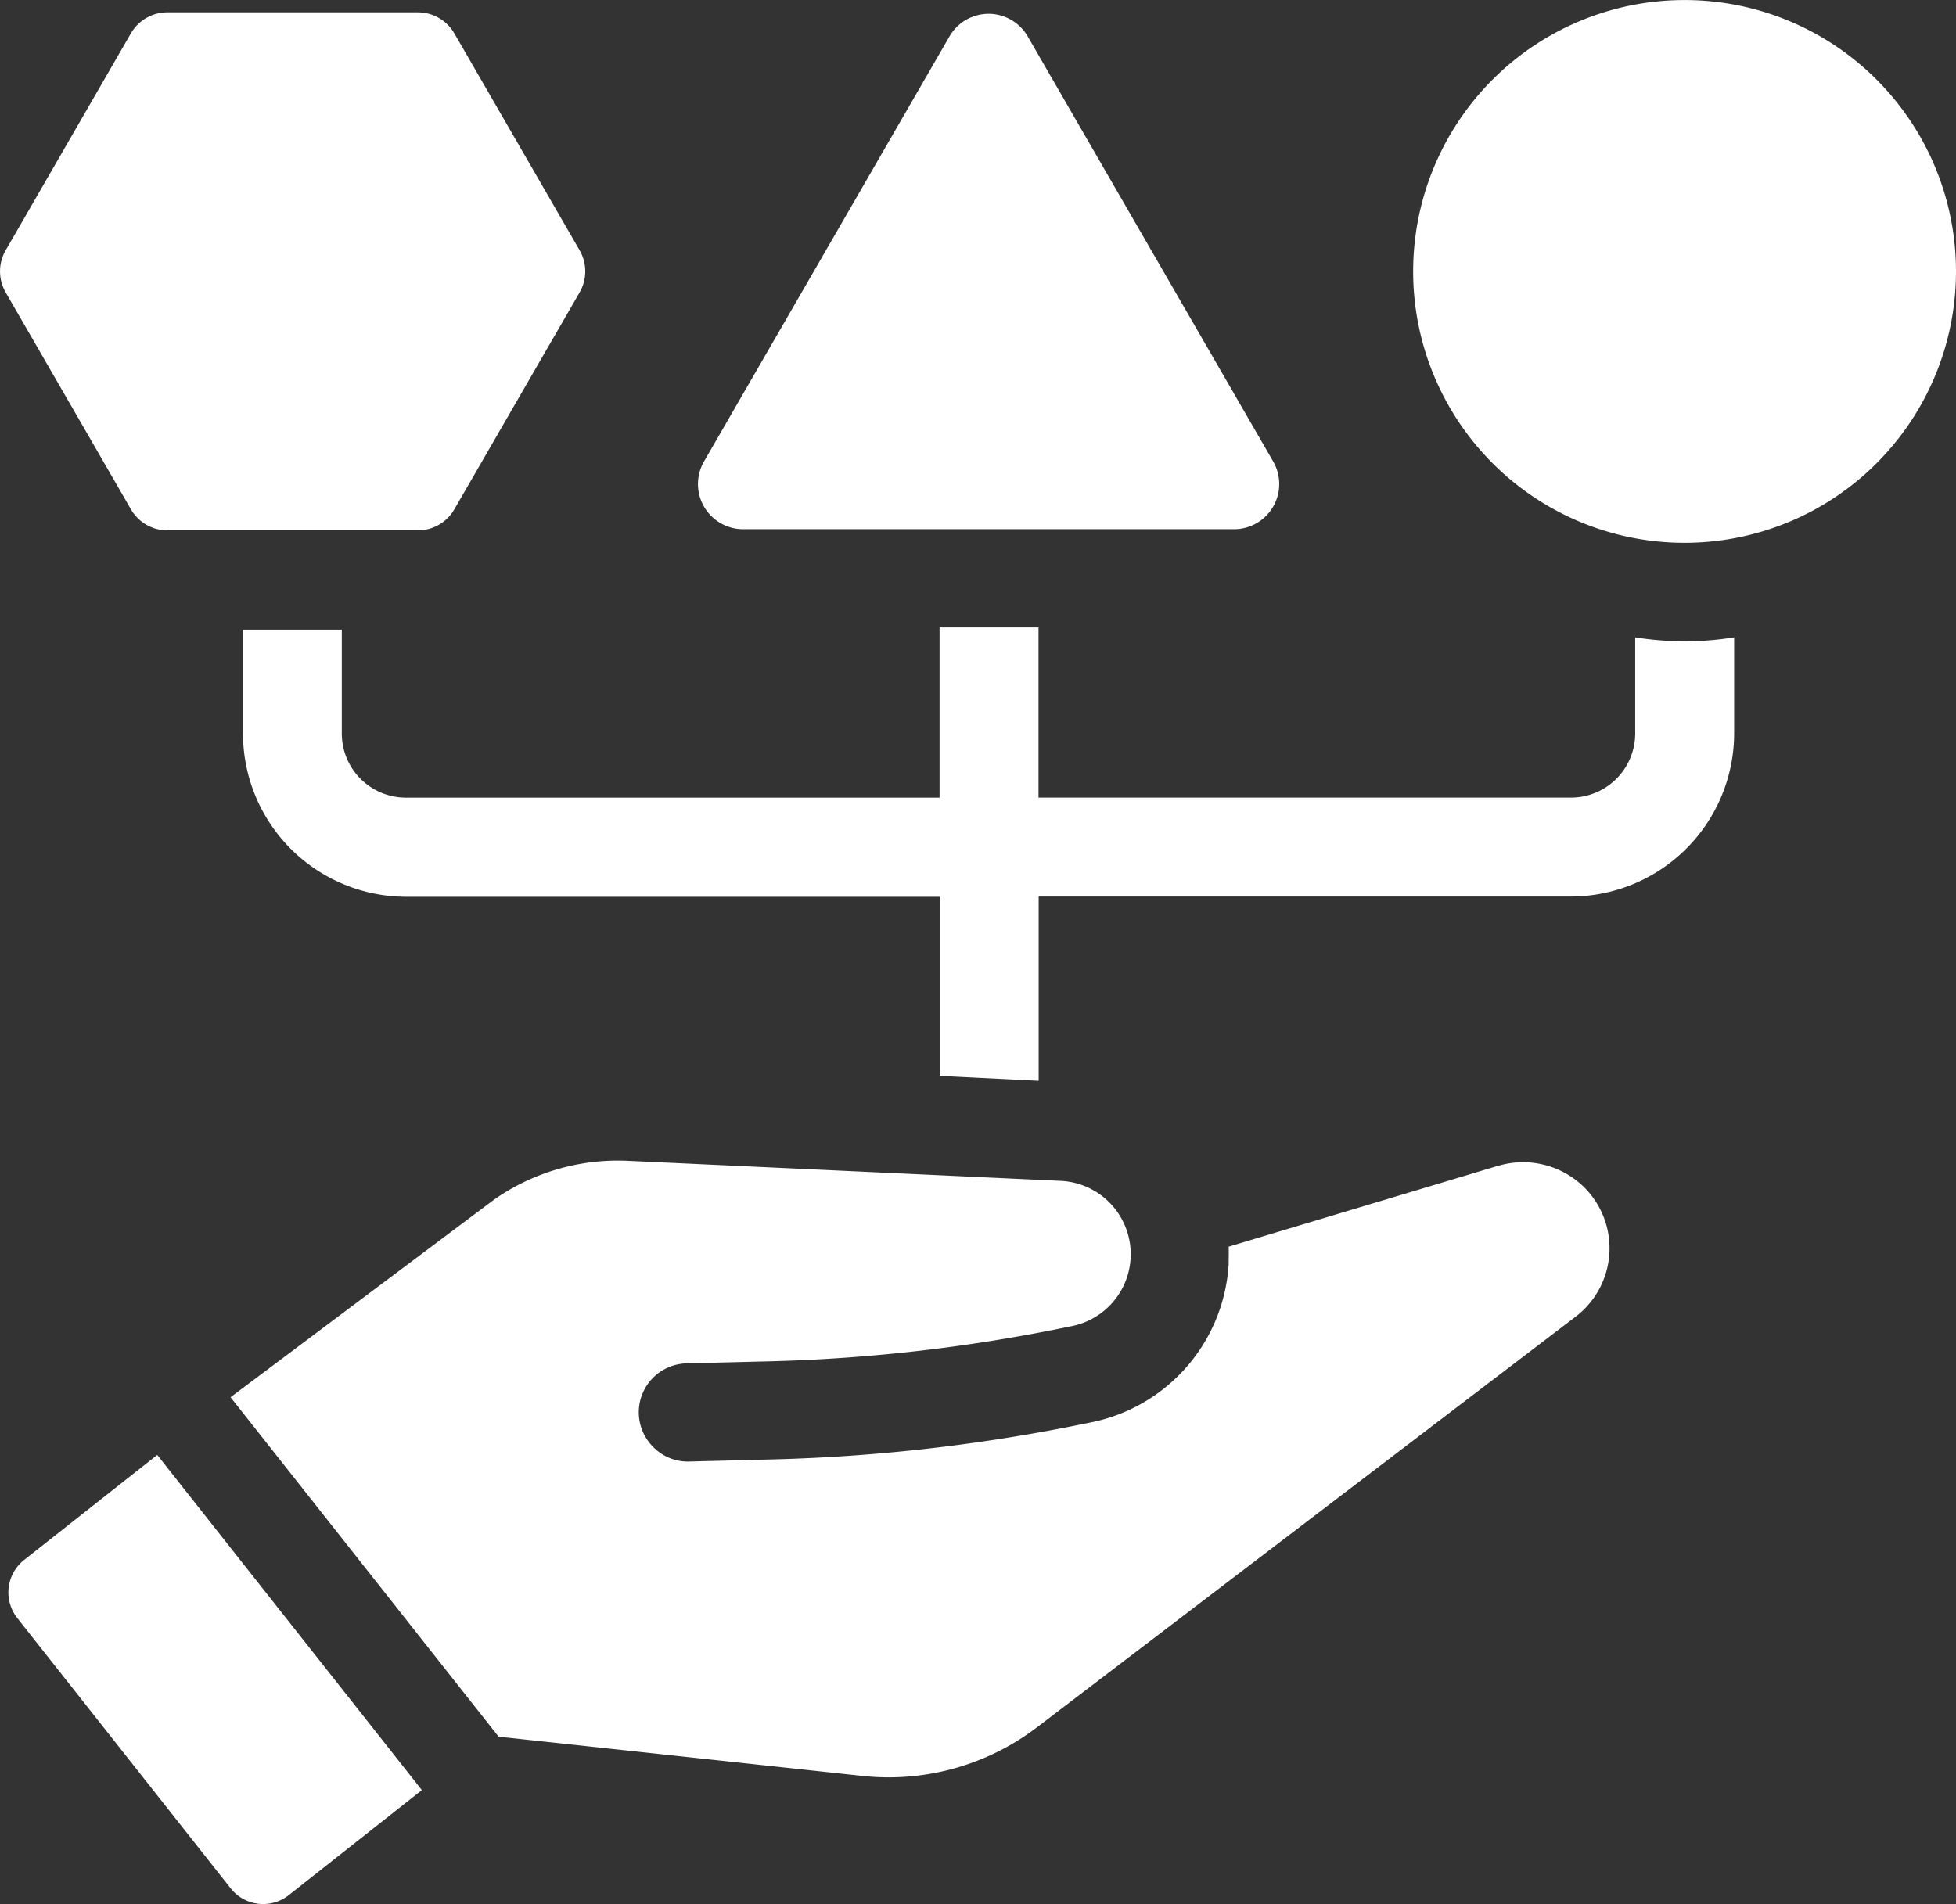
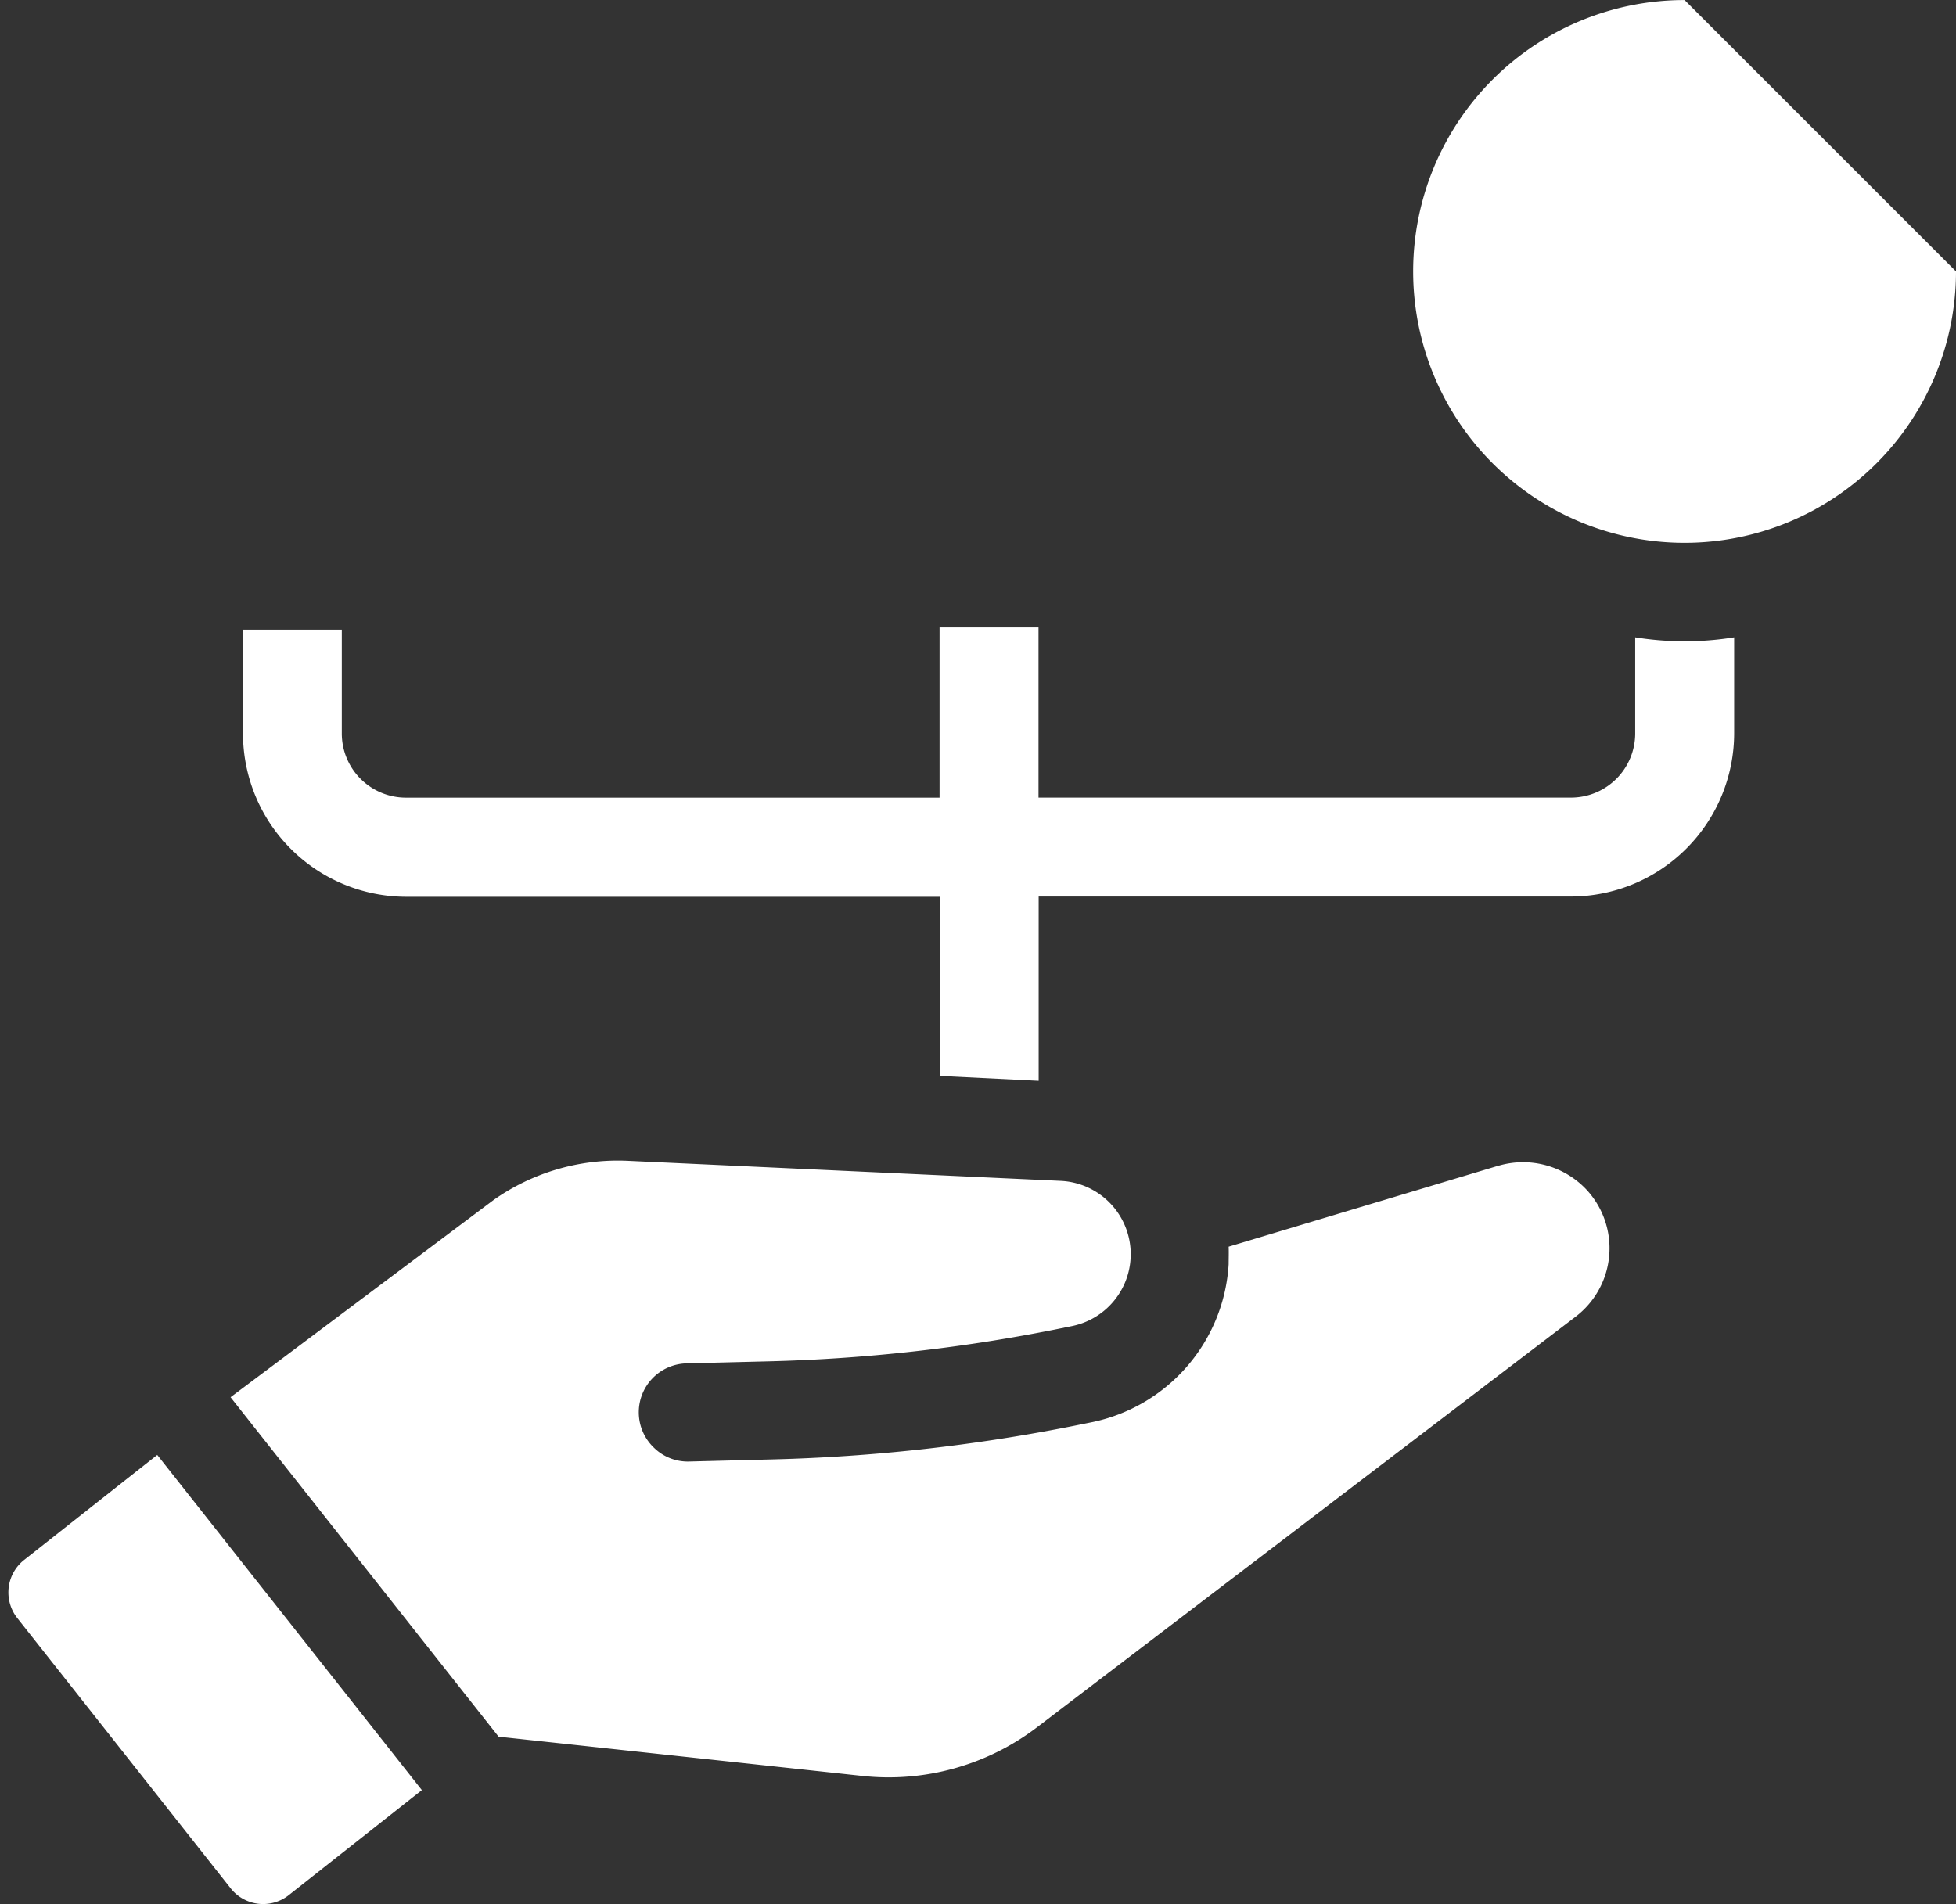
<svg xmlns="http://www.w3.org/2000/svg" id="グループ_278" data-name="グループ 278" width="39.967" height="38.912" viewBox="0 0 39.967 38.912">
  <rect x="0" y="0" width="39.967" height="38.912" fill="#333333" stroke="none" />
  <defs>
    <clipPath id="clip-path">
      <rect id="長方形_352" data-name="長方形 352" width="39.967" height="38.912" fill="#fff" />
    </clipPath>
  </defs>
  <g id="グループ_277" data-name="グループ 277" clip-path="url(#clip-path)">
    <path id="パス_335" data-name="パス 335" d="M61.454,85.457v1.961a1.312,1.312,0,0,1-1.314,1.314H49.262V85.255H47.24v3.478h-10.9a1.311,1.311,0,0,1-1.314-1.314V85.3H33.007v2.123a3.339,3.339,0,0,0,3.336,3.336h10.9v3.66l2.022.1V90.754H60.14a3.34,3.34,0,0,0,3.336-3.336V85.457a6.355,6.355,0,0,1-2.022,0" transform="translate(-28.042 -72.432)" fill="#fff" />
-     <path id="パス_336" data-name="パス 336" d="M95.743,12.4h10.029a.923.923,0,0,0,.8-1.384l-5.015-8.685a.922.922,0,0,0-1.6,0l-5.015,8.685a.923.923,0,0,0,.8,1.384" transform="translate(-80.557 -1.585)" fill="#fff" />
-     <path id="パス_337" data-name="パス 337" d="M197.521,0a5.546,5.546,0,1,0,5.546,5.546A5.546,5.546,0,0,0,197.521,0" transform="translate(-163.1 0.001)" fill="#fff" />
-     <path id="パス_338" data-name="パス 338" d="M3.42,12.263H8.538a.862.862,0,0,0,.746-.431L11.843,7.4a.861.861,0,0,0,0-.861L9.284,2.107a.862.862,0,0,0-.746-.431H3.42a.862.862,0,0,0-.746.431L.116,6.539a.86.86,0,0,0,0,.861l2.559,4.432a.862.862,0,0,0,.746.431" transform="translate(0 -1.424)" fill="#fff" />
+     <path id="パス_337" data-name="パス 337" d="M197.521,0a5.546,5.546,0,1,0,5.546,5.546" transform="translate(-163.1 0.001)" fill="#fff" />
    <path id="パス_339" data-name="パス 339" d="M57.214,157.788l-5.51,1.654c.005.117,0,.237,0,.359a3.51,3.51,0,0,1-2.817,3.233l-.352.071a36.354,36.354,0,0,1-6.162.685l-1.687.043a.986.986,0,0,1-.716-.274,1,1,0,0,1,.664-1.732l1.688-.042a34.389,34.389,0,0,0,5.82-.647l.352-.071a1.5,1.5,0,0,0-.224-2.97l-8.852-.41a4.407,4.407,0,0,0-2.732.8l-5.376,4.032,5.477,6.937,7.412.8a5,5,0,0,0,3.6-1l10.995-8.383a1.759,1.759,0,0,0,.224-2.594,1.78,1.78,0,0,0-1.8-.491" transform="translate(-26.599 -133.964)" fill="#fff" />
    <path id="パス_340" data-name="パス 340" d="M1.459,199.831a.846.846,0,0,0-.139,1.189l4.358,5.521a.845.845,0,0,0,1.189.14l2.719-2.146-5.407-6.85Z" transform="translate(-0.966 -167.951)" fill="#fff" />
  </g>
</svg>